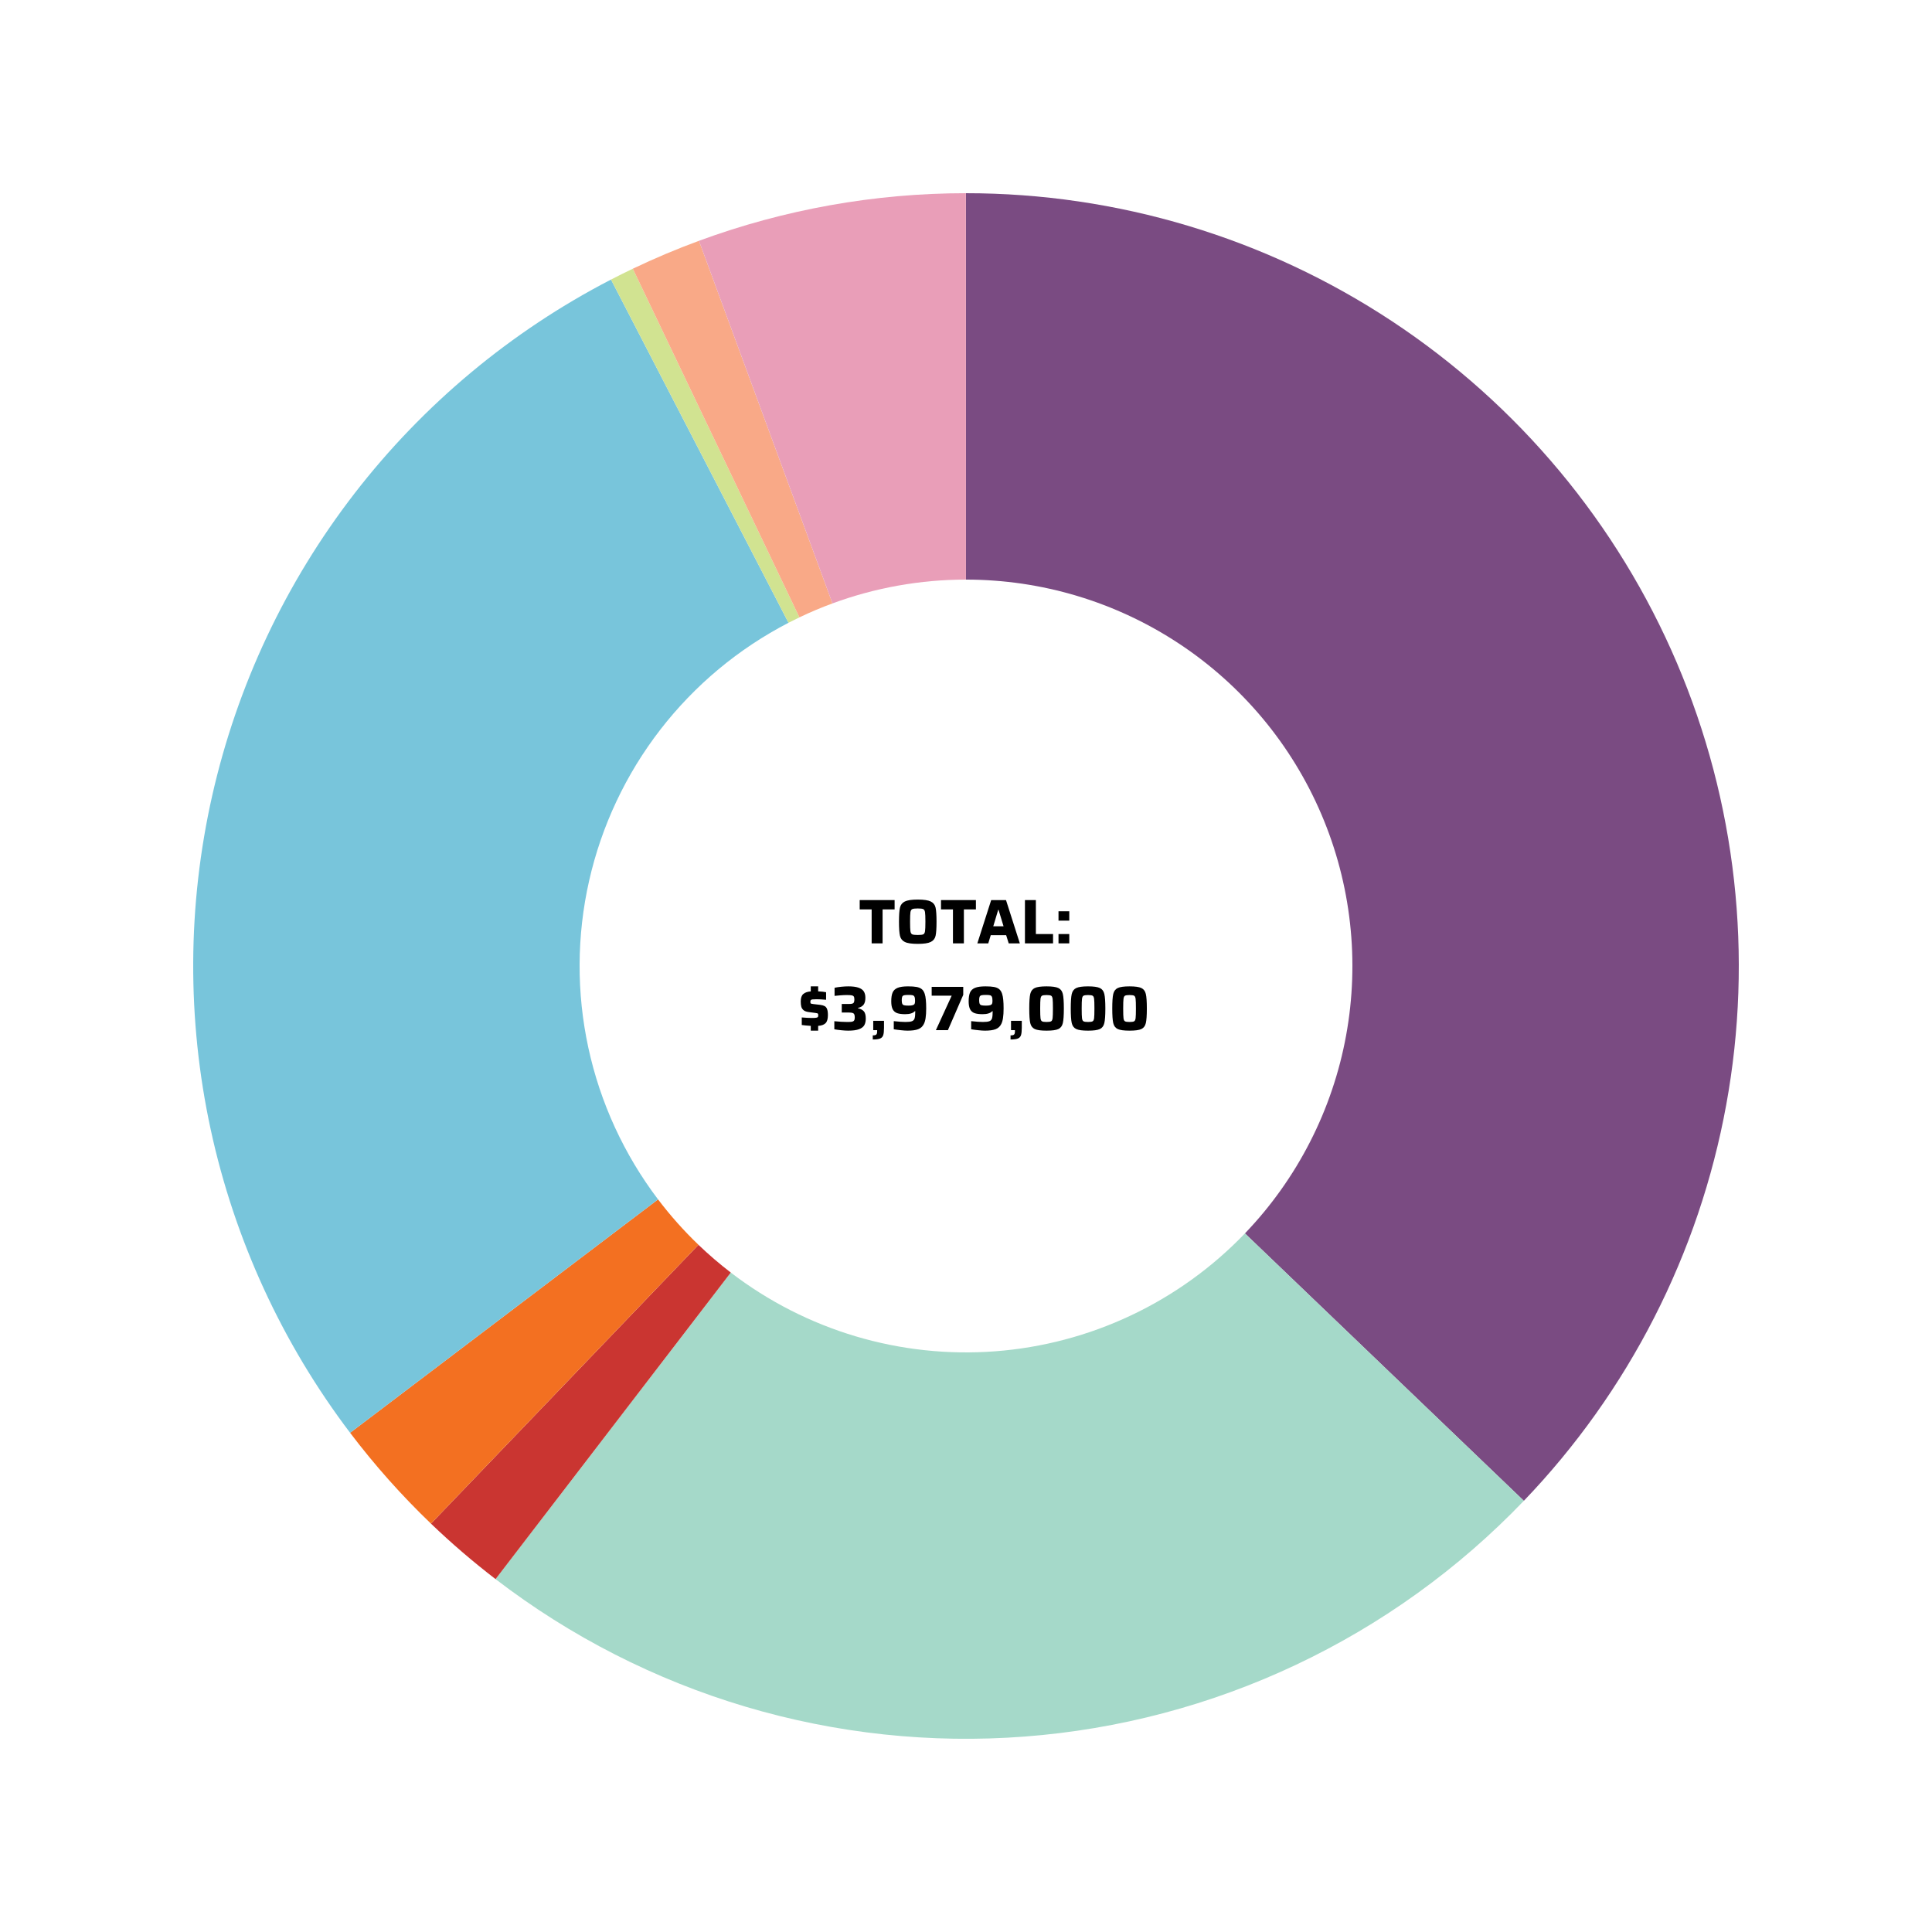
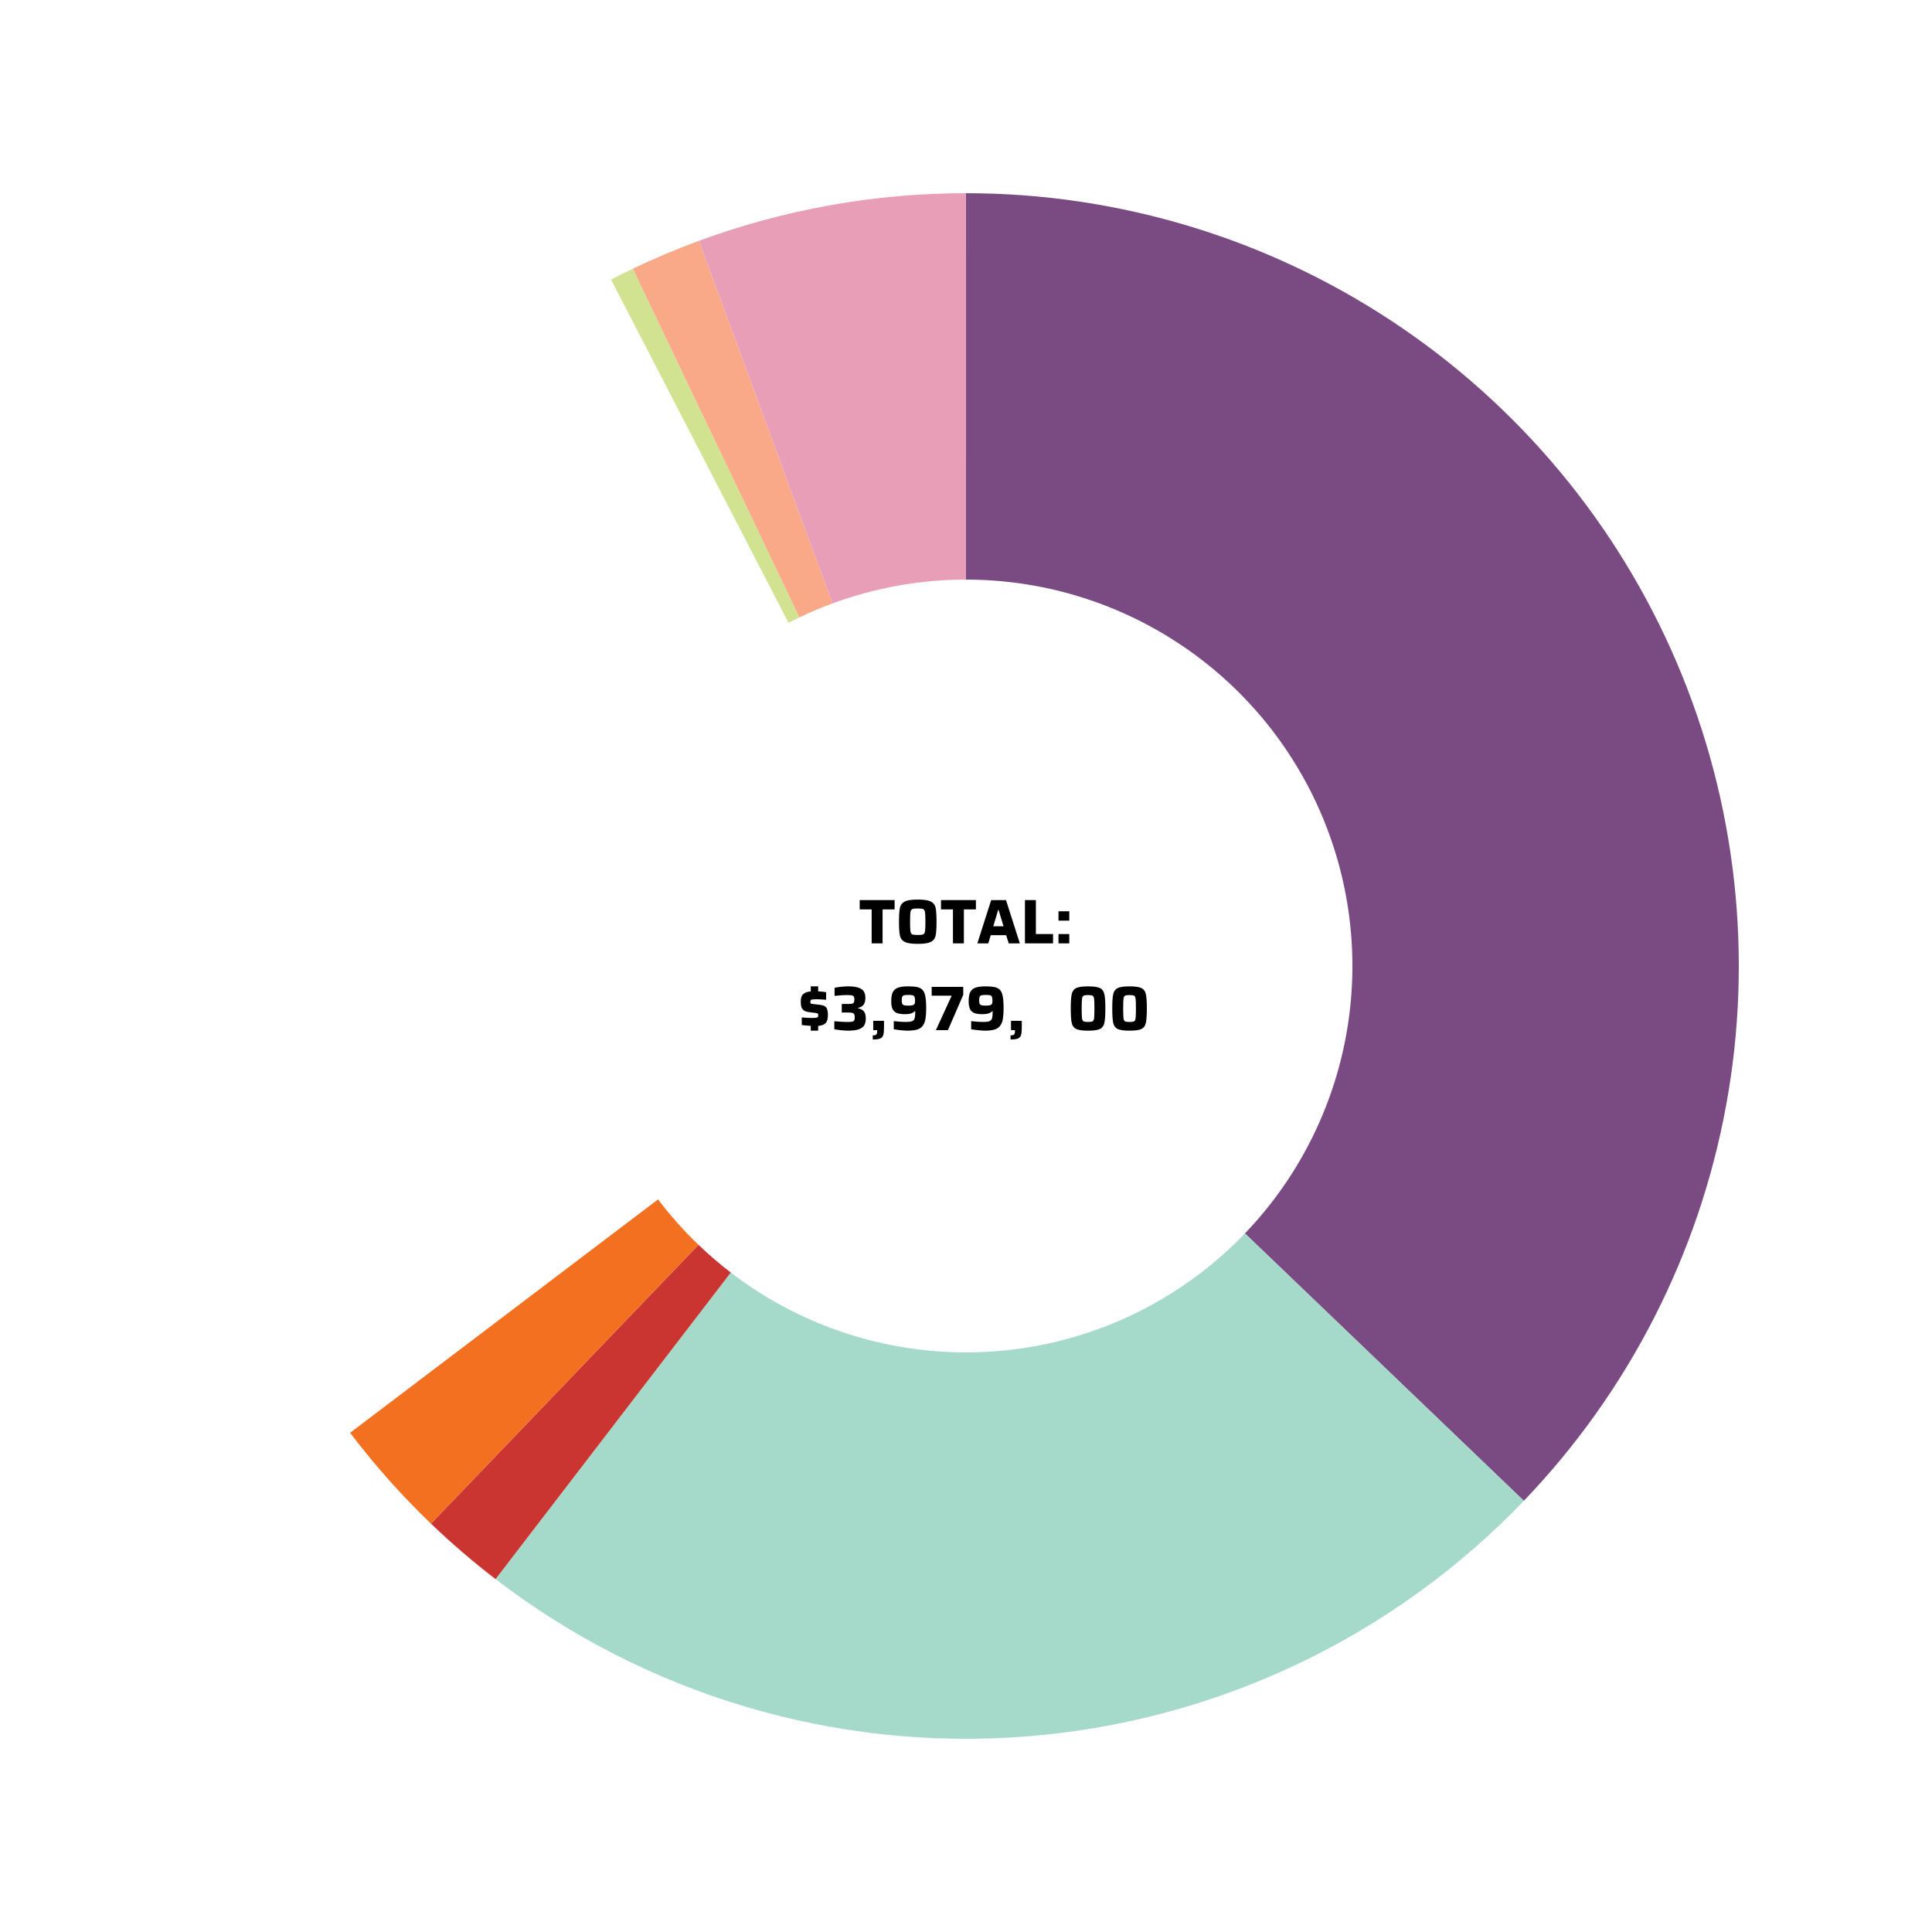
<svg xmlns="http://www.w3.org/2000/svg" width="1024" zoomAndPan="magnify" viewBox="0 0 768 768" height="1024" preserveAspectRatio="xMidYMid meet" version="1.0">
  <defs>
    <g />
  </defs>
  <path fill="#7a4b82" d="M 384 76.801 C 387.738 76.801 391.473 76.867 395.207 77.004 C 398.941 77.141 402.672 77.344 406.398 77.617 C 410.125 77.891 413.844 78.23 417.559 78.637 C 421.273 79.047 424.98 79.523 428.676 80.066 C 432.371 80.609 436.059 81.219 439.734 81.898 C 443.406 82.574 447.066 83.32 450.715 84.133 C 454.363 84.945 457.996 85.82 461.609 86.766 C 465.227 87.711 468.824 88.719 472.402 89.793 C 475.98 90.871 479.539 92.008 483.074 93.215 C 486.609 94.418 490.125 95.688 493.617 97.023 C 497.105 98.355 500.57 99.754 504.012 101.211 C 507.449 102.672 510.863 104.195 514.246 105.777 C 517.633 107.363 520.984 109.008 524.309 110.715 C 527.633 112.422 530.926 114.188 534.184 116.016 C 537.445 117.84 540.668 119.727 543.859 121.672 C 547.051 123.617 550.207 125.617 553.324 127.676 C 556.441 129.738 559.52 131.852 562.562 134.023 C 565.602 136.195 568.602 138.422 571.562 140.703 C 574.52 142.984 577.438 145.32 580.312 147.707 C 583.184 150.098 586.016 152.535 588.801 155.027 C 591.586 157.52 594.324 160.059 597.016 162.648 C 599.707 165.242 602.352 167.879 604.949 170.566 C 607.543 173.254 610.09 175.988 612.586 178.77 C 615.082 181.551 617.527 184.375 619.922 187.246 C 622.316 190.113 624.656 193.027 626.941 195.98 C 629.23 198.938 631.461 201.934 633.641 204.969 C 635.816 208.004 637.938 211.082 640.004 214.195 C 642.07 217.309 644.078 220.457 646.027 223.645 C 647.977 226.832 649.871 230.055 651.703 233.312 C 653.535 236.566 655.309 239.855 657.02 243.176 C 658.734 246.496 660.387 249.848 661.977 253.23 C 663.566 256.609 665.094 260.02 666.562 263.457 C 668.027 266.895 669.43 270.355 670.77 273.844 C 672.109 277.332 673.387 280.844 674.598 284.379 C 675.809 287.914 676.957 291.469 678.039 295.047 C 679.121 298.621 680.137 302.219 681.09 305.832 C 682.039 309.445 682.922 313.074 683.742 316.719 C 684.559 320.367 685.312 324.023 685.996 327.699 C 686.68 331.371 687.301 335.055 687.848 338.754 C 688.398 342.449 688.883 346.152 689.297 349.867 C 689.711 353.578 690.059 357.301 690.34 361.027 C 690.617 364.754 690.832 368.48 690.973 372.215 C 691.117 375.949 691.191 379.684 691.199 383.422 C 691.207 387.16 691.145 390.895 691.016 394.629 C 690.887 398.363 690.688 402.094 690.426 405.82 C 690.16 409.547 689.824 413.27 689.426 416.984 C 689.023 420.699 688.555 424.406 688.016 428.102 C 687.48 431.801 686.879 435.488 686.207 439.164 C 685.535 442.84 684.797 446.504 683.992 450.152 C 683.188 453.801 682.316 457.434 681.379 461.051 C 680.441 464.668 679.441 468.266 678.371 471.848 C 677.305 475.426 676.168 478.988 674.973 482.527 C 673.773 486.066 672.512 489.582 671.184 493.074 C 669.855 496.566 668.469 500.035 667.012 503.48 C 665.559 506.922 664.043 510.336 662.469 513.723 C 660.891 517.109 659.25 520.469 657.551 523.793 C 655.848 527.121 654.09 530.418 652.27 533.68 C 650.445 536.941 648.566 540.172 646.629 543.367 C 644.691 546.562 642.695 549.719 640.641 552.84 C 638.586 555.961 636.477 559.047 634.312 562.09 C 632.145 565.133 629.926 568.141 627.648 571.102 C 625.371 574.066 623.043 576.988 620.66 579.867 C 618.277 582.746 615.844 585.578 613.359 588.367 C 610.871 591.16 608.336 593.902 605.75 596.598 L 494.875 490.301 C 497.461 487.602 499.949 484.812 502.332 481.934 C 504.715 479.055 506.988 476.09 509.156 473.047 C 511.324 470 513.375 466.879 515.316 463.684 C 517.254 460.488 519.074 457.227 520.773 453.898 C 522.477 450.57 524.055 447.184 525.508 443.738 C 526.961 440.297 528.285 436.805 529.484 433.262 C 530.684 429.723 531.754 426.145 532.691 422.523 C 533.629 418.906 534.434 415.258 535.102 411.582 C 535.773 407.906 536.312 404.207 536.711 400.492 C 537.113 396.777 537.379 393.051 537.508 389.312 C 537.637 385.578 537.629 381.844 537.488 378.109 C 537.344 374.371 537.062 370.648 536.648 366.934 C 536.234 363.219 535.684 359.523 535 355.848 C 534.312 352.176 533.496 348.531 532.543 344.914 C 531.594 341.301 530.512 337.727 529.301 334.188 C 528.086 330.652 526.746 327.168 525.281 323.727 C 523.812 320.289 522.223 316.91 520.512 313.59 C 518.797 310.266 516.965 307.012 515.012 303.824 C 513.062 300.633 510.996 297.523 508.82 294.484 C 506.641 291.445 504.355 288.492 501.961 285.621 C 499.566 282.75 497.07 279.973 494.473 277.285 C 491.879 274.594 489.188 272.004 486.398 269.512 C 483.613 267.02 480.742 264.633 477.781 262.352 C 474.82 260.07 471.781 257.898 468.66 255.84 C 465.543 253.777 462.352 251.836 459.094 250.008 C 455.832 248.18 452.508 246.473 449.125 244.891 C 445.738 243.305 442.301 241.844 438.809 240.512 C 435.316 239.176 431.781 237.973 428.199 236.898 C 424.621 235.82 421.008 234.879 417.359 234.066 C 413.711 233.254 410.035 232.578 406.336 232.031 C 402.641 231.488 398.926 231.082 395.199 230.809 C 391.473 230.535 387.738 230.398 384 230.398 Z M 384 76.801 " fill-opacity="1" fill-rule="nonzero" />
  <path fill="#a5d9c9" d="M 605.75 596.598 C 602.516 599.973 599.203 603.273 595.816 606.496 C 592.43 609.723 588.973 612.867 585.441 615.934 C 581.91 619 578.312 621.984 574.648 624.883 C 570.98 627.785 567.25 630.602 563.453 633.336 C 559.66 636.066 555.805 638.711 551.891 641.266 C 547.973 643.82 544 646.285 539.973 648.66 C 535.945 651.031 531.863 653.312 527.73 655.5 C 523.598 657.688 519.418 659.781 515.191 661.777 C 510.965 663.773 506.691 665.676 502.379 667.477 C 498.062 669.277 493.707 670.98 489.316 672.582 C 484.926 674.188 480.496 675.688 476.035 677.09 C 471.574 678.488 467.086 679.789 462.562 680.984 C 458.043 682.18 453.5 683.273 448.93 684.262 C 444.359 685.25 439.77 686.133 435.156 686.91 C 430.547 687.688 425.922 688.363 421.281 688.93 C 416.641 689.496 411.988 689.957 407.324 690.312 C 402.664 690.668 397.996 690.918 393.32 691.059 C 388.648 691.199 383.973 691.234 379.297 691.164 C 374.621 691.094 369.949 690.914 365.285 690.629 C 360.617 690.344 355.957 689.953 351.309 689.457 C 346.66 688.957 342.023 688.355 337.402 687.645 C 332.781 686.938 328.18 686.121 323.594 685.203 C 319.008 684.281 314.449 683.258 309.91 682.133 C 305.371 681.004 300.863 679.773 296.383 678.441 C 291.898 677.105 287.449 675.672 283.035 674.133 C 278.617 672.598 274.238 670.961 269.898 669.223 C 265.559 667.488 261.258 665.652 257 663.719 C 252.742 661.785 248.531 659.758 244.367 657.633 C 240.203 655.508 236.09 653.289 232.023 650.973 C 227.961 648.66 223.953 646.258 220 643.762 C 216.043 641.266 212.148 638.68 208.316 636.004 C 204.48 633.332 200.707 630.57 196.996 627.723 L 290.5 505.863 C 292.352 507.285 294.238 508.664 296.156 510.004 C 298.074 511.34 300.023 512.633 302 513.879 C 303.977 515.129 305.98 516.332 308.012 517.488 C 310.043 518.645 312.102 519.754 314.184 520.816 C 316.266 521.879 318.371 522.895 320.5 523.859 C 322.629 524.828 324.777 525.742 326.949 526.613 C 329.121 527.48 331.309 528.297 333.516 529.066 C 335.727 529.836 337.949 530.555 340.191 531.219 C 342.43 531.887 344.688 532.504 346.957 533.066 C 349.223 533.629 351.504 534.141 353.797 534.602 C 356.09 535.062 358.391 535.469 360.703 535.824 C 363.012 536.176 365.328 536.48 367.656 536.727 C 369.98 536.977 372.309 537.172 374.641 537.316 C 376.977 537.457 379.312 537.547 381.648 537.582 C 383.988 537.617 386.324 537.602 388.66 537.527 C 390.996 537.457 393.332 537.336 395.664 537.156 C 397.992 536.98 400.32 536.75 402.641 536.465 C 404.961 536.18 407.273 535.844 409.578 535.457 C 411.883 535.066 414.18 534.625 416.465 534.129 C 418.75 533.637 421.023 533.09 423.281 532.492 C 425.543 531.895 427.789 531.246 430.02 530.543 C 432.25 529.844 434.461 529.094 436.656 528.293 C 438.855 527.488 441.031 526.641 443.188 525.738 C 445.348 524.836 447.48 523.887 449.594 522.891 C 451.711 521.891 453.801 520.844 455.867 519.75 C 457.934 518.656 459.973 517.516 461.988 516.328 C 464 515.141 465.988 513.91 467.945 512.633 C 469.902 511.355 471.828 510.031 473.727 508.668 C 475.625 507.301 477.492 505.895 479.324 504.441 C 481.156 502.992 482.957 501.5 484.723 499.965 C 486.484 498.434 488.215 496.859 489.91 495.25 C 491.602 493.637 493.258 491.988 494.875 490.301 Z M 605.75 596.598 " fill-opacity="1" fill-rule="nonzero" />
  <path fill="#ca3531" d="M 196.996 627.723 C 188.031 620.844 179.469 613.492 171.312 605.668 L 277.656 494.832 C 281.734 498.746 286.016 502.422 290.5 505.863 Z M 196.996 627.723 " fill-opacity="1" fill-rule="nonzero" />
  <path fill="#f37021" d="M 171.312 605.668 C 159.652 594.477 148.938 582.441 139.176 569.562 L 261.586 476.781 C 266.469 483.223 271.824 489.238 277.656 494.832 Z M 171.312 605.668 " fill-opacity="1" fill-rule="nonzero" />
-   <path fill="#78c5db" d="M 139.176 569.562 C 135.809 565.117 132.562 560.586 129.441 555.965 C 126.32 551.344 123.328 546.641 120.461 541.859 C 117.598 537.074 114.863 532.215 112.262 527.285 C 109.66 522.352 107.195 517.352 104.867 512.285 C 102.539 507.219 100.352 502.094 98.301 496.906 C 96.25 491.723 94.344 486.484 92.582 481.195 C 90.816 475.902 89.199 470.57 87.723 465.191 C 86.25 459.816 84.922 454.402 83.746 448.949 C 82.566 443.5 81.535 438.023 80.656 432.516 C 79.773 427.012 79.043 421.484 78.465 415.938 C 77.887 410.395 77.457 404.836 77.18 399.266 C 76.902 393.695 76.777 388.125 76.805 382.547 C 76.828 376.973 77.008 371.402 77.336 365.836 C 77.668 360.27 78.148 354.715 78.781 349.176 C 79.414 343.637 80.195 338.117 81.129 332.617 C 82.059 327.121 83.141 321.652 84.371 316.215 C 85.602 310.777 86.98 305.375 88.504 300.012 C 90.027 294.648 91.699 289.328 93.512 284.055 C 95.328 278.785 97.281 273.562 99.379 268.398 C 101.48 263.23 103.715 258.125 106.094 253.082 C 108.469 248.039 110.98 243.062 113.629 238.156 C 116.277 233.246 119.055 228.414 121.965 223.66 C 124.875 218.902 127.914 214.23 131.078 209.637 C 134.242 205.047 137.531 200.547 140.941 196.133 C 144.352 191.723 147.879 187.406 151.523 183.188 C 155.168 178.965 158.926 174.848 162.793 170.836 C 166.664 166.82 170.641 162.91 174.723 159.113 C 178.801 155.316 182.984 151.629 187.27 148.059 C 191.551 144.488 195.926 141.035 200.398 137.703 C 204.867 134.371 209.426 131.164 214.07 128.078 C 218.715 124.992 223.441 122.039 228.25 119.211 C 233.055 116.383 237.934 113.688 242.887 111.129 L 313.445 247.562 C 310.969 248.844 308.527 250.191 306.125 251.605 C 303.723 253.02 301.359 254.496 299.035 256.039 C 296.715 257.582 294.434 259.184 292.199 260.852 C 289.965 262.52 287.773 264.242 285.633 266.031 C 283.492 267.816 281.402 269.656 279.359 271.555 C 277.32 273.457 275.332 275.41 273.398 277.418 C 271.461 279.426 269.582 281.484 267.762 283.594 C 265.938 285.703 264.176 287.859 262.469 290.066 C 260.766 292.273 259.121 294.523 257.539 296.82 C 255.957 299.113 254.438 301.453 252.98 303.828 C 251.527 306.207 250.137 308.625 248.812 311.078 C 247.492 313.531 246.234 316.02 245.047 318.543 C 243.859 321.062 242.738 323.617 241.691 326.199 C 240.641 328.781 239.664 331.391 238.758 334.027 C 237.848 336.664 237.016 339.324 236.254 342.004 C 235.488 344.688 234.801 347.387 234.188 350.105 C 233.57 352.828 233.031 355.562 232.562 358.309 C 232.098 361.059 231.707 363.816 231.391 366.586 C 231.074 369.359 230.832 372.133 230.668 374.918 C 230.504 377.699 230.414 380.484 230.402 383.273 C 230.387 386.062 230.453 388.848 230.59 391.633 C 230.727 394.418 230.941 397.195 231.23 399.969 C 231.523 402.742 231.887 405.504 232.328 408.258 C 232.77 411.012 233.281 413.75 233.871 416.477 C 234.461 419.199 235.125 421.906 235.863 424.598 C 236.598 427.285 237.41 429.953 238.289 432.598 C 239.172 435.242 240.125 437.859 241.152 440.453 C 242.176 443.047 243.27 445.609 244.434 448.145 C 245.598 450.676 246.832 453.176 248.133 455.641 C 249.43 458.109 250.797 460.539 252.23 462.93 C 253.664 465.32 255.16 467.672 256.719 469.98 C 258.281 472.293 259.902 474.559 261.586 476.781 Z M 139.176 569.562 " fill-opacity="1" fill-rule="nonzero" />
  <path fill="#d1e391" d="M 242.887 111.129 C 245.754 109.645 248.641 108.211 251.551 106.82 L 317.777 245.41 C 316.32 246.105 314.875 246.824 313.445 247.562 Z M 242.887 111.129 " fill-opacity="1" fill-rule="nonzero" />
-   <path fill="#f9a987" d="M 251.551 106.82 C 260.145 102.711 268.91 99.016 277.848 95.723 L 330.922 239.863 C 326.453 241.508 322.074 243.355 317.777 245.41 Z M 251.551 106.82 " fill-opacity="1" fill-rule="nonzero" />
+   <path fill="#f9a987" d="M 251.551 106.82 C 260.145 102.711 268.91 99.016 277.848 95.723 L 330.922 239.863 C 326.453 241.508 322.074 243.355 317.777 245.41 M 251.551 106.82 " fill-opacity="1" fill-rule="nonzero" />
  <path fill="#e99eb8" d="M 277.848 95.723 C 294.836 89.469 312.246 84.75 330.07 81.57 C 347.898 78.391 365.863 76.801 383.969 76.801 L 383.984 230.398 C 374.93 230.402 365.949 231.195 357.035 232.785 C 348.121 234.375 339.418 236.734 330.922 239.863 Z M 277.848 95.723 " fill-opacity="1" fill-rule="nonzero" />
  <g fill="#000000" fill-opacity="1">
    <g transform="translate(341.339, 375)">
      <g>
        <path d="M 5.156 0 L 5.156 -13.5 L 0.406 -13.5 L 0.406 -17.203 L 14.281 -17.203 L 14.281 -13.5 L 9.5 -13.5 L 9.5 0 Z M 5.156 0 " />
      </g>
    </g>
  </g>
  <g fill="#000000" fill-opacity="1">
    <g transform="translate(355.987, 375)">
      <g>
        <path d="M 8.844 0.203 C 6.426 0.203 4.707 -0.051 3.688 -0.562 C 2.664 -1.07 2.023 -1.883 1.766 -3 C 1.504 -4.113 1.375 -5.977 1.375 -8.594 C 1.375 -11.219 1.504 -13.086 1.766 -14.203 C 2.023 -15.316 2.664 -16.129 3.688 -16.641 C 4.707 -17.148 6.426 -17.406 8.844 -17.406 C 11.258 -17.406 12.977 -17.148 14 -16.641 C 15.031 -16.129 15.672 -15.316 15.922 -14.203 C 16.172 -13.086 16.297 -11.219 16.297 -8.594 C 16.297 -5.977 16.172 -4.113 15.922 -3 C 15.672 -1.883 15.031 -1.07 14 -0.562 C 12.977 -0.051 11.258 0.203 8.844 0.203 Z M 8.844 -3.328 C 9.926 -3.328 10.648 -3.41 11.016 -3.578 C 11.391 -3.754 11.625 -4.16 11.719 -4.797 C 11.82 -5.43 11.875 -6.695 11.875 -8.594 C 11.875 -10.5 11.82 -11.766 11.719 -12.391 C 11.625 -13.023 11.391 -13.43 11.016 -13.609 C 10.648 -13.785 9.926 -13.875 8.844 -13.875 C 7.758 -13.875 7.023 -13.785 6.641 -13.609 C 6.266 -13.43 6.023 -13.02 5.922 -12.375 C 5.828 -11.727 5.781 -10.469 5.781 -8.594 C 5.781 -6.727 5.828 -5.469 5.922 -4.812 C 6.023 -4.164 6.266 -3.754 6.641 -3.578 C 7.023 -3.41 7.758 -3.328 8.844 -3.328 Z M 8.844 -3.328 " />
      </g>
    </g>
  </g>
  <g fill="#000000" fill-opacity="1">
    <g transform="translate(373.659, 375)">
      <g>
        <path d="M 5.156 0 L 5.156 -13.5 L 0.406 -13.5 L 0.406 -17.203 L 14.281 -17.203 L 14.281 -13.5 L 9.5 -13.5 L 9.5 0 Z M 5.156 0 " />
      </g>
    </g>
  </g>
  <g fill="#000000" fill-opacity="1">
    <g transform="translate(388.307, 375)">
      <g>
        <path d="M 12.672 0 L 11.656 -3.25 L 5.531 -3.25 L 4.547 0 L 0.203 0 L 5.703 -17.203 L 11.594 -17.203 L 17.094 0 Z M 8.625 -13.344 L 8.5 -13.344 L 6.531 -6.781 L 10.625 -6.781 Z M 8.625 -13.344 " />
      </g>
    </g>
  </g>
  <g fill="#000000" fill-opacity="1">
    <g transform="translate(405.604, 375)">
      <g>
        <path d="M 1.828 0 L 1.828 -17.203 L 6.172 -17.203 L 6.172 -3.703 L 13 -3.703 L 13 0 Z M 1.828 0 " />
      </g>
    </g>
  </g>
  <g fill="#000000" fill-opacity="1">
    <g transform="translate(419.177, 375)">
      <g>
        <path d="M 1.594 -9.031 L 1.594 -12.75 L 5.875 -12.75 L 5.875 -9.031 Z M 1.594 0 L 1.594 -3.703 L 5.875 -3.703 L 5.875 0 Z M 1.594 0 " />
      </g>
    </g>
  </g>
  <g fill="#000000" fill-opacity="1">
    <g transform="translate(310.706, 409.5)">
      <g />
    </g>
  </g>
  <g fill="#000000" fill-opacity="1">
    <g transform="translate(317.011, 409.5)">
      <g>
        <path d="M 5.281 -1.703 C 3.812 -1.797 2.617 -1.91 1.703 -2.047 L 1.703 -5.047 C 3.367 -4.91 4.719 -4.844 5.75 -4.844 C 6.551 -4.844 7.117 -4.875 7.453 -4.938 C 7.797 -5 8.016 -5.094 8.109 -5.219 C 8.203 -5.352 8.25 -5.582 8.25 -5.906 C 8.25 -6.164 8.223 -6.348 8.172 -6.453 C 8.117 -6.566 8.02 -6.648 7.875 -6.703 C 7.727 -6.754 7.461 -6.801 7.078 -6.844 L 4.578 -7.172 C 3.641 -7.285 2.938 -7.523 2.469 -7.891 C 2.008 -8.266 1.695 -8.723 1.531 -9.266 C 1.375 -9.816 1.297 -10.531 1.297 -11.406 C 1.297 -12.801 1.633 -13.789 2.312 -14.375 C 2.988 -14.957 3.977 -15.301 5.281 -15.406 L 5.281 -17.406 L 8.219 -17.406 L 8.219 -15.422 C 9.469 -15.367 10.52 -15.254 11.375 -15.078 L 11.375 -12.078 C 9.938 -12.211 8.688 -12.281 7.625 -12.281 C 6.875 -12.281 6.336 -12.258 6.016 -12.219 C 5.691 -12.188 5.461 -12.109 5.328 -11.984 C 5.191 -11.859 5.125 -11.645 5.125 -11.344 C 5.125 -11.062 5.145 -10.863 5.188 -10.75 C 5.227 -10.645 5.32 -10.566 5.469 -10.516 C 5.625 -10.473 5.895 -10.426 6.281 -10.375 L 9.078 -10.047 C 9.805 -9.953 10.383 -9.785 10.812 -9.547 C 11.238 -9.316 11.555 -8.926 11.766 -8.375 C 11.984 -7.82 12.094 -7.02 12.094 -5.969 C 12.094 -4.426 11.77 -3.348 11.125 -2.734 C 10.477 -2.129 9.508 -1.785 8.219 -1.703 L 8.219 0.203 L 5.281 0.203 Z M 5.281 -1.703 " />
      </g>
    </g>
  </g>
  <g fill="#000000" fill-opacity="1">
    <g transform="translate(330.409, 409.5)">
      <g>
        <path d="M 6.781 0.203 C 5.957 0.203 5.02 0.145 3.969 0.031 C 2.926 -0.07 2.02 -0.195 1.25 -0.344 L 1.25 -3.547 C 3.281 -3.348 4.988 -3.25 6.375 -3.25 C 7.238 -3.25 7.863 -3.281 8.25 -3.344 C 8.633 -3.414 8.914 -3.578 9.094 -3.828 C 9.281 -4.078 9.375 -4.484 9.375 -5.047 C 9.375 -5.598 9.305 -6.008 9.172 -6.281 C 9.035 -6.562 8.805 -6.75 8.484 -6.844 C 8.16 -6.945 7.691 -7 7.078 -7 L 4.203 -7 L 4.203 -10.406 L 7.078 -10.406 C 7.641 -10.406 8.07 -10.445 8.375 -10.531 C 8.676 -10.613 8.891 -10.781 9.016 -11.031 C 9.148 -11.289 9.219 -11.672 9.219 -12.172 C 9.219 -12.742 9.133 -13.148 8.969 -13.391 C 8.801 -13.629 8.52 -13.781 8.125 -13.844 C 7.727 -13.914 7.062 -13.953 6.125 -13.953 C 5.426 -13.953 4.617 -13.914 3.703 -13.844 C 2.797 -13.781 2.008 -13.707 1.344 -13.625 L 1.344 -16.844 C 2.082 -17.008 2.969 -17.145 4 -17.25 C 5.031 -17.352 5.961 -17.406 6.797 -17.406 C 8.492 -17.406 9.844 -17.234 10.844 -16.891 C 11.844 -16.547 12.551 -16.047 12.969 -15.391 C 13.383 -14.734 13.594 -13.895 13.594 -12.875 C 13.594 -11.656 13.352 -10.734 12.875 -10.109 C 12.395 -9.484 11.645 -9.055 10.625 -8.828 L 10.625 -8.719 C 11.707 -8.469 12.5 -8.051 13 -7.469 C 13.5 -6.883 13.75 -5.926 13.75 -4.594 C 13.75 -3.551 13.555 -2.68 13.172 -1.984 C 12.785 -1.297 12.082 -0.758 11.062 -0.375 C 10.039 0.008 8.613 0.203 6.781 0.203 Z M 6.781 0.203 " />
      </g>
    </g>
  </g>
  <g fill="#000000" fill-opacity="1">
    <g transform="translate(345.531, 409.5)">
      <g>
        <path d="M 1.406 2.078 C 1.906 2.078 2.273 2.031 2.516 1.938 C 2.754 1.844 2.922 1.676 3.016 1.438 C 3.109 1.207 3.156 0.863 3.156 0.406 L 3.156 0 L 1.594 0 L 1.594 -3.703 L 5.875 -3.703 L 5.875 -0.922 C 5.875 0.391 5.77 1.363 5.562 2 C 5.352 2.633 4.941 3.078 4.328 3.328 C 3.711 3.586 2.738 3.719 1.406 3.719 Z M 1.406 2.078 " />
      </g>
    </g>
  </g>
  <g fill="#000000" fill-opacity="1">
    <g transform="translate(353.005, 409.5)">
      <g>
        <path d="M 7.781 0.203 C 7.07 0.203 6.207 0.145 5.188 0.031 C 4.164 -0.07 3.195 -0.195 2.281 -0.344 L 2.281 -3.578 C 4.258 -3.359 5.82 -3.25 6.969 -3.25 C 8.156 -3.25 9.008 -3.352 9.531 -3.562 C 10.062 -3.77 10.41 -4.156 10.578 -4.719 C 10.742 -5.289 10.828 -6.234 10.828 -7.547 L 10.672 -7.547 C 9.922 -6.742 8.641 -6.344 6.828 -6.344 C 5.504 -6.344 4.445 -6.477 3.656 -6.75 C 2.863 -7.031 2.27 -7.535 1.875 -8.266 C 1.477 -9.004 1.281 -10.066 1.281 -11.453 C 1.281 -12.961 1.461 -14.133 1.828 -14.969 C 2.191 -15.801 2.848 -16.414 3.797 -16.812 C 4.742 -17.207 6.133 -17.406 7.969 -17.406 C 9.375 -17.406 10.492 -17.328 11.328 -17.172 C 12.172 -17.023 12.852 -16.742 13.375 -16.328 C 13.906 -15.91 14.305 -15.285 14.578 -14.453 C 14.797 -13.785 14.945 -12.984 15.031 -12.047 C 15.125 -11.117 15.172 -9.988 15.172 -8.656 C 15.172 -7.133 15.094 -5.863 14.938 -4.844 C 14.789 -3.832 14.551 -3.02 14.219 -2.406 C 13.738 -1.445 12.992 -0.77 11.984 -0.375 C 10.973 0.008 9.57 0.203 7.781 0.203 Z M 8.156 -9.75 C 8.938 -9.75 9.508 -9.812 9.875 -9.938 C 10.238 -10.062 10.473 -10.25 10.578 -10.5 C 10.691 -10.75 10.75 -11.125 10.75 -11.625 C 10.75 -12.395 10.672 -12.941 10.516 -13.266 C 10.359 -13.586 10.113 -13.789 9.781 -13.875 C 9.445 -13.957 8.906 -14 8.156 -14 C 7.352 -14 6.77 -13.957 6.406 -13.875 C 6.051 -13.789 5.801 -13.609 5.656 -13.328 C 5.52 -13.047 5.453 -12.578 5.453 -11.922 C 5.453 -11.254 5.52 -10.77 5.656 -10.469 C 5.801 -10.176 6.051 -9.984 6.406 -9.891 C 6.77 -9.797 7.352 -9.75 8.156 -9.75 Z M 8.156 -9.75 " />
      </g>
    </g>
  </g>
  <g fill="#000000" fill-opacity="1">
    <g transform="translate(369.528, 409.5)">
      <g>
        <path d="M 2.5 0 L 8.781 -13.703 L 0.828 -13.703 L 0.828 -17.203 L 13.375 -17.203 L 13.375 -14.031 L 7.281 0 Z M 2.5 0 " />
      </g>
    </g>
  </g>
  <g fill="#000000" fill-opacity="1">
    <g transform="translate(383.775, 409.5)">
      <g>
        <path d="M 7.781 0.203 C 7.07 0.203 6.207 0.145 5.188 0.031 C 4.164 -0.07 3.195 -0.195 2.281 -0.344 L 2.281 -3.578 C 4.258 -3.359 5.82 -3.25 6.969 -3.25 C 8.156 -3.25 9.008 -3.352 9.531 -3.562 C 10.062 -3.77 10.41 -4.156 10.578 -4.719 C 10.742 -5.289 10.828 -6.234 10.828 -7.547 L 10.672 -7.547 C 9.922 -6.742 8.641 -6.344 6.828 -6.344 C 5.504 -6.344 4.445 -6.477 3.656 -6.75 C 2.863 -7.031 2.27 -7.535 1.875 -8.266 C 1.477 -9.004 1.281 -10.066 1.281 -11.453 C 1.281 -12.961 1.461 -14.133 1.828 -14.969 C 2.191 -15.801 2.848 -16.414 3.797 -16.812 C 4.742 -17.207 6.133 -17.406 7.969 -17.406 C 9.375 -17.406 10.492 -17.328 11.328 -17.172 C 12.172 -17.023 12.852 -16.742 13.375 -16.328 C 13.906 -15.91 14.305 -15.285 14.578 -14.453 C 14.797 -13.785 14.945 -12.984 15.031 -12.047 C 15.125 -11.117 15.172 -9.988 15.172 -8.656 C 15.172 -7.133 15.094 -5.863 14.938 -4.844 C 14.789 -3.832 14.551 -3.02 14.219 -2.406 C 13.738 -1.445 12.992 -0.77 11.984 -0.375 C 10.973 0.008 9.57 0.203 7.781 0.203 Z M 8.156 -9.75 C 8.938 -9.75 9.508 -9.812 9.875 -9.938 C 10.238 -10.062 10.473 -10.25 10.578 -10.5 C 10.691 -10.75 10.75 -11.125 10.75 -11.625 C 10.75 -12.395 10.672 -12.941 10.516 -13.266 C 10.359 -13.586 10.113 -13.789 9.781 -13.875 C 9.445 -13.957 8.906 -14 8.156 -14 C 7.352 -14 6.77 -13.957 6.406 -13.875 C 6.051 -13.789 5.801 -13.609 5.656 -13.328 C 5.52 -13.047 5.453 -12.578 5.453 -11.922 C 5.453 -11.254 5.52 -10.77 5.656 -10.469 C 5.801 -10.176 6.051 -9.984 6.406 -9.891 C 6.77 -9.797 7.352 -9.75 8.156 -9.75 Z M 8.156 -9.75 " />
      </g>
    </g>
  </g>
  <g fill="#000000" fill-opacity="1">
    <g transform="translate(400.298, 409.5)">
      <g>
        <path d="M 1.406 2.078 C 1.906 2.078 2.273 2.031 2.516 1.938 C 2.754 1.844 2.922 1.676 3.016 1.438 C 3.109 1.207 3.156 0.863 3.156 0.406 L 3.156 0 L 1.594 0 L 1.594 -3.703 L 5.875 -3.703 L 5.875 -0.922 C 5.875 0.391 5.77 1.363 5.562 2 C 5.352 2.633 4.941 3.078 4.328 3.328 C 3.711 3.586 2.738 3.719 1.406 3.719 Z M 1.406 2.078 " />
      </g>
    </g>
  </g>
  <g fill="#000000" fill-opacity="1">
    <g transform="translate(407.772, 409.5)">
      <g>
-         <path d="M 8.25 0.203 C 6.051 0.203 4.488 -0.008 3.562 -0.438 C 2.633 -0.875 2.035 -1.664 1.766 -2.812 C 1.504 -3.957 1.375 -5.883 1.375 -8.594 C 1.375 -11.312 1.504 -13.238 1.766 -14.375 C 2.035 -15.52 2.633 -16.312 3.562 -16.75 C 4.488 -17.188 6.051 -17.406 8.25 -17.406 C 10.445 -17.406 12.008 -17.188 12.938 -16.75 C 13.863 -16.312 14.457 -15.52 14.719 -14.375 C 14.988 -13.238 15.125 -11.312 15.125 -8.594 C 15.125 -5.883 14.988 -3.957 14.719 -2.812 C 14.457 -1.664 13.863 -0.875 12.938 -0.438 C 12.008 -0.008 10.445 0.203 8.25 0.203 Z M 8.25 -3.25 C 9.145 -3.25 9.75 -3.336 10.062 -3.516 C 10.375 -3.691 10.57 -4.102 10.656 -4.75 C 10.738 -5.395 10.781 -6.676 10.781 -8.594 C 10.781 -10.508 10.738 -11.789 10.656 -12.438 C 10.57 -13.094 10.375 -13.508 10.062 -13.688 C 9.75 -13.863 9.145 -13.953 8.25 -13.953 C 7.352 -13.953 6.75 -13.863 6.438 -13.688 C 6.125 -13.508 5.926 -13.094 5.844 -12.438 C 5.758 -11.789 5.719 -10.508 5.719 -8.594 C 5.719 -6.676 5.758 -5.395 5.844 -4.75 C 5.926 -4.102 6.125 -3.691 6.438 -3.516 C 6.75 -3.336 7.352 -3.25 8.25 -3.25 Z M 8.25 -3.25 " />
-       </g>
+         </g>
    </g>
  </g>
  <g fill="#000000" fill-opacity="1">
    <g transform="translate(424.269, 409.5)">
      <g>
        <path d="M 8.25 0.203 C 6.051 0.203 4.488 -0.008 3.562 -0.438 C 2.633 -0.875 2.035 -1.664 1.766 -2.812 C 1.504 -3.957 1.375 -5.883 1.375 -8.594 C 1.375 -11.312 1.504 -13.238 1.766 -14.375 C 2.035 -15.52 2.633 -16.312 3.562 -16.75 C 4.488 -17.188 6.051 -17.406 8.25 -17.406 C 10.445 -17.406 12.008 -17.188 12.938 -16.75 C 13.863 -16.312 14.457 -15.52 14.719 -14.375 C 14.988 -13.238 15.125 -11.312 15.125 -8.594 C 15.125 -5.883 14.988 -3.957 14.719 -2.812 C 14.457 -1.664 13.863 -0.875 12.938 -0.438 C 12.008 -0.008 10.445 0.203 8.25 0.203 Z M 8.25 -3.25 C 9.145 -3.25 9.75 -3.336 10.062 -3.516 C 10.375 -3.691 10.57 -4.102 10.656 -4.75 C 10.738 -5.395 10.781 -6.676 10.781 -8.594 C 10.781 -10.508 10.738 -11.789 10.656 -12.438 C 10.57 -13.094 10.375 -13.508 10.062 -13.688 C 9.75 -13.863 9.145 -13.953 8.25 -13.953 C 7.352 -13.953 6.75 -13.863 6.438 -13.688 C 6.125 -13.508 5.926 -13.094 5.844 -12.438 C 5.758 -11.789 5.719 -10.508 5.719 -8.594 C 5.719 -6.676 5.758 -5.395 5.844 -4.75 C 5.926 -4.102 6.125 -3.691 6.438 -3.516 C 6.75 -3.336 7.352 -3.25 8.25 -3.25 Z M 8.25 -3.25 " />
      </g>
    </g>
  </g>
  <g fill="#000000" fill-opacity="1">
    <g transform="translate(440.766, 409.5)">
      <g>
        <path d="M 8.25 0.203 C 6.051 0.203 4.488 -0.008 3.562 -0.438 C 2.633 -0.875 2.035 -1.664 1.766 -2.812 C 1.504 -3.957 1.375 -5.883 1.375 -8.594 C 1.375 -11.312 1.504 -13.238 1.766 -14.375 C 2.035 -15.52 2.633 -16.312 3.562 -16.75 C 4.488 -17.188 6.051 -17.406 8.25 -17.406 C 10.445 -17.406 12.008 -17.188 12.938 -16.75 C 13.863 -16.312 14.457 -15.52 14.719 -14.375 C 14.988 -13.238 15.125 -11.312 15.125 -8.594 C 15.125 -5.883 14.988 -3.957 14.719 -2.812 C 14.457 -1.664 13.863 -0.875 12.938 -0.438 C 12.008 -0.008 10.445 0.203 8.25 0.203 Z M 8.25 -3.25 C 9.145 -3.25 9.75 -3.336 10.062 -3.516 C 10.375 -3.691 10.57 -4.102 10.656 -4.75 C 10.738 -5.395 10.781 -6.676 10.781 -8.594 C 10.781 -10.508 10.738 -11.789 10.656 -12.438 C 10.57 -13.094 10.375 -13.508 10.062 -13.688 C 9.75 -13.863 9.145 -13.953 8.25 -13.953 C 7.352 -13.953 6.75 -13.863 6.438 -13.688 C 6.125 -13.508 5.926 -13.094 5.844 -12.438 C 5.758 -11.789 5.719 -10.508 5.719 -8.594 C 5.719 -6.676 5.758 -5.395 5.844 -4.75 C 5.926 -4.102 6.125 -3.691 6.438 -3.516 C 6.75 -3.336 7.352 -3.25 8.25 -3.25 Z M 8.25 -3.25 " />
      </g>
    </g>
  </g>
</svg>